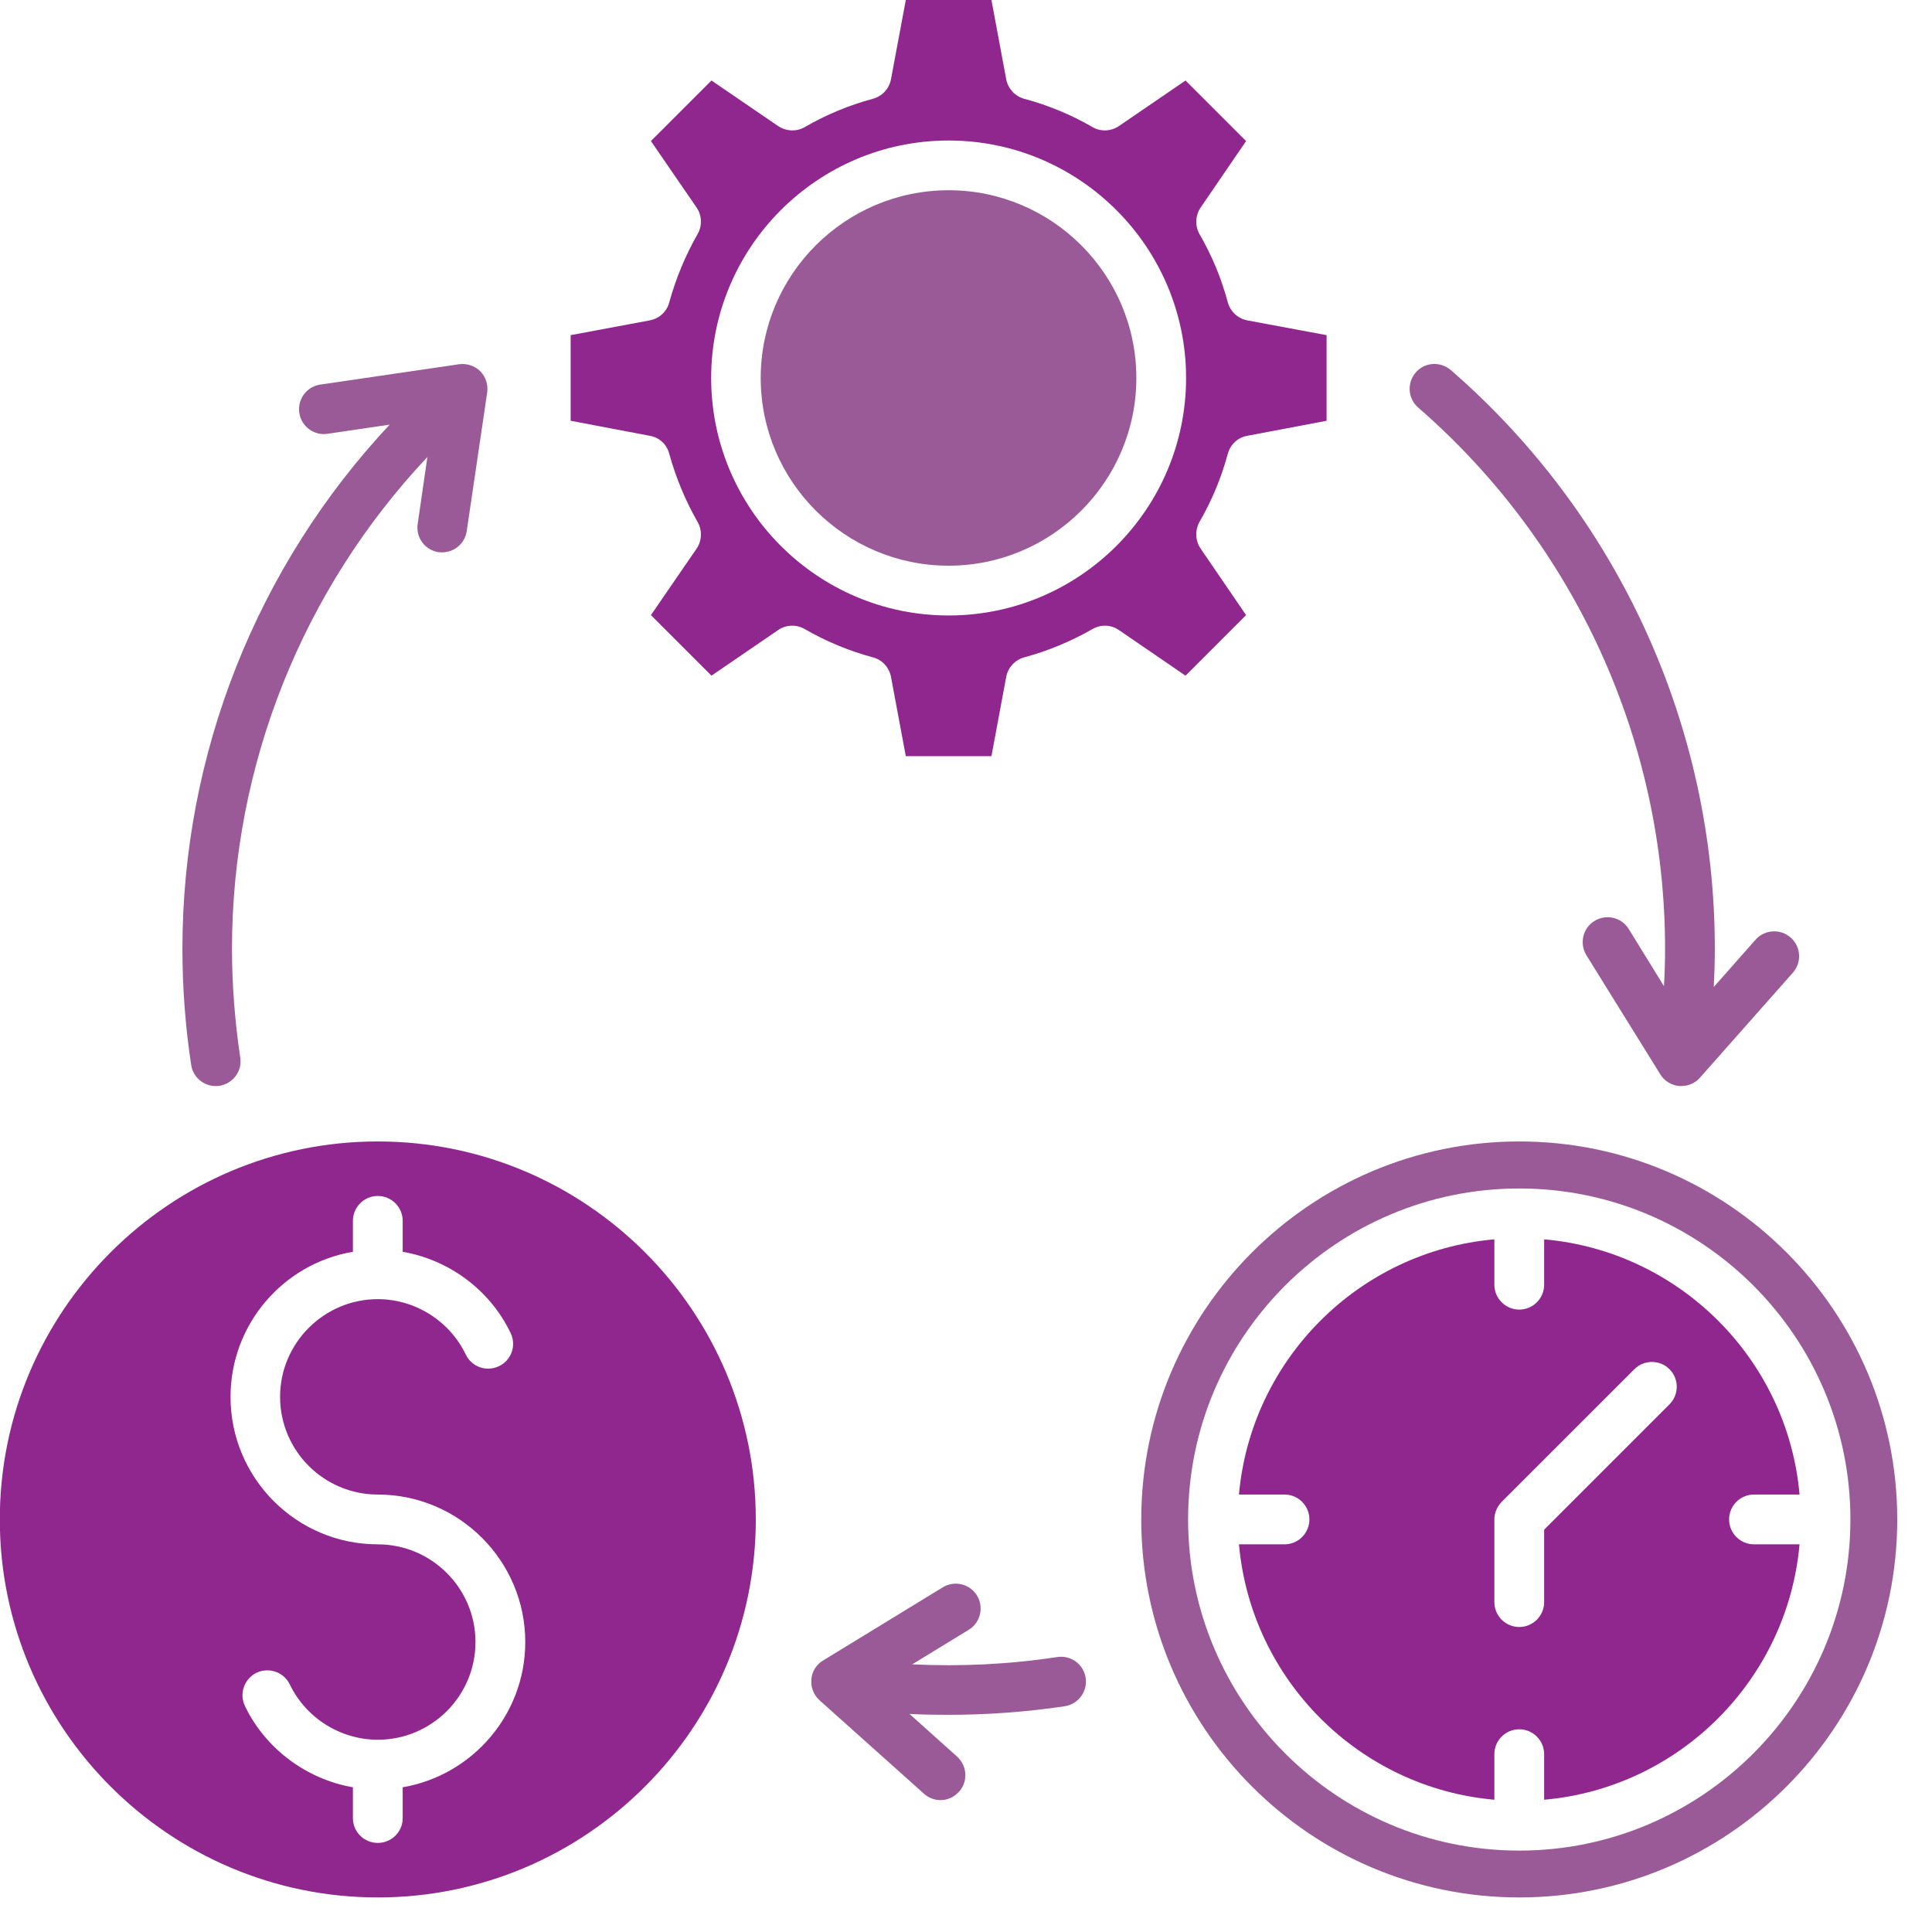
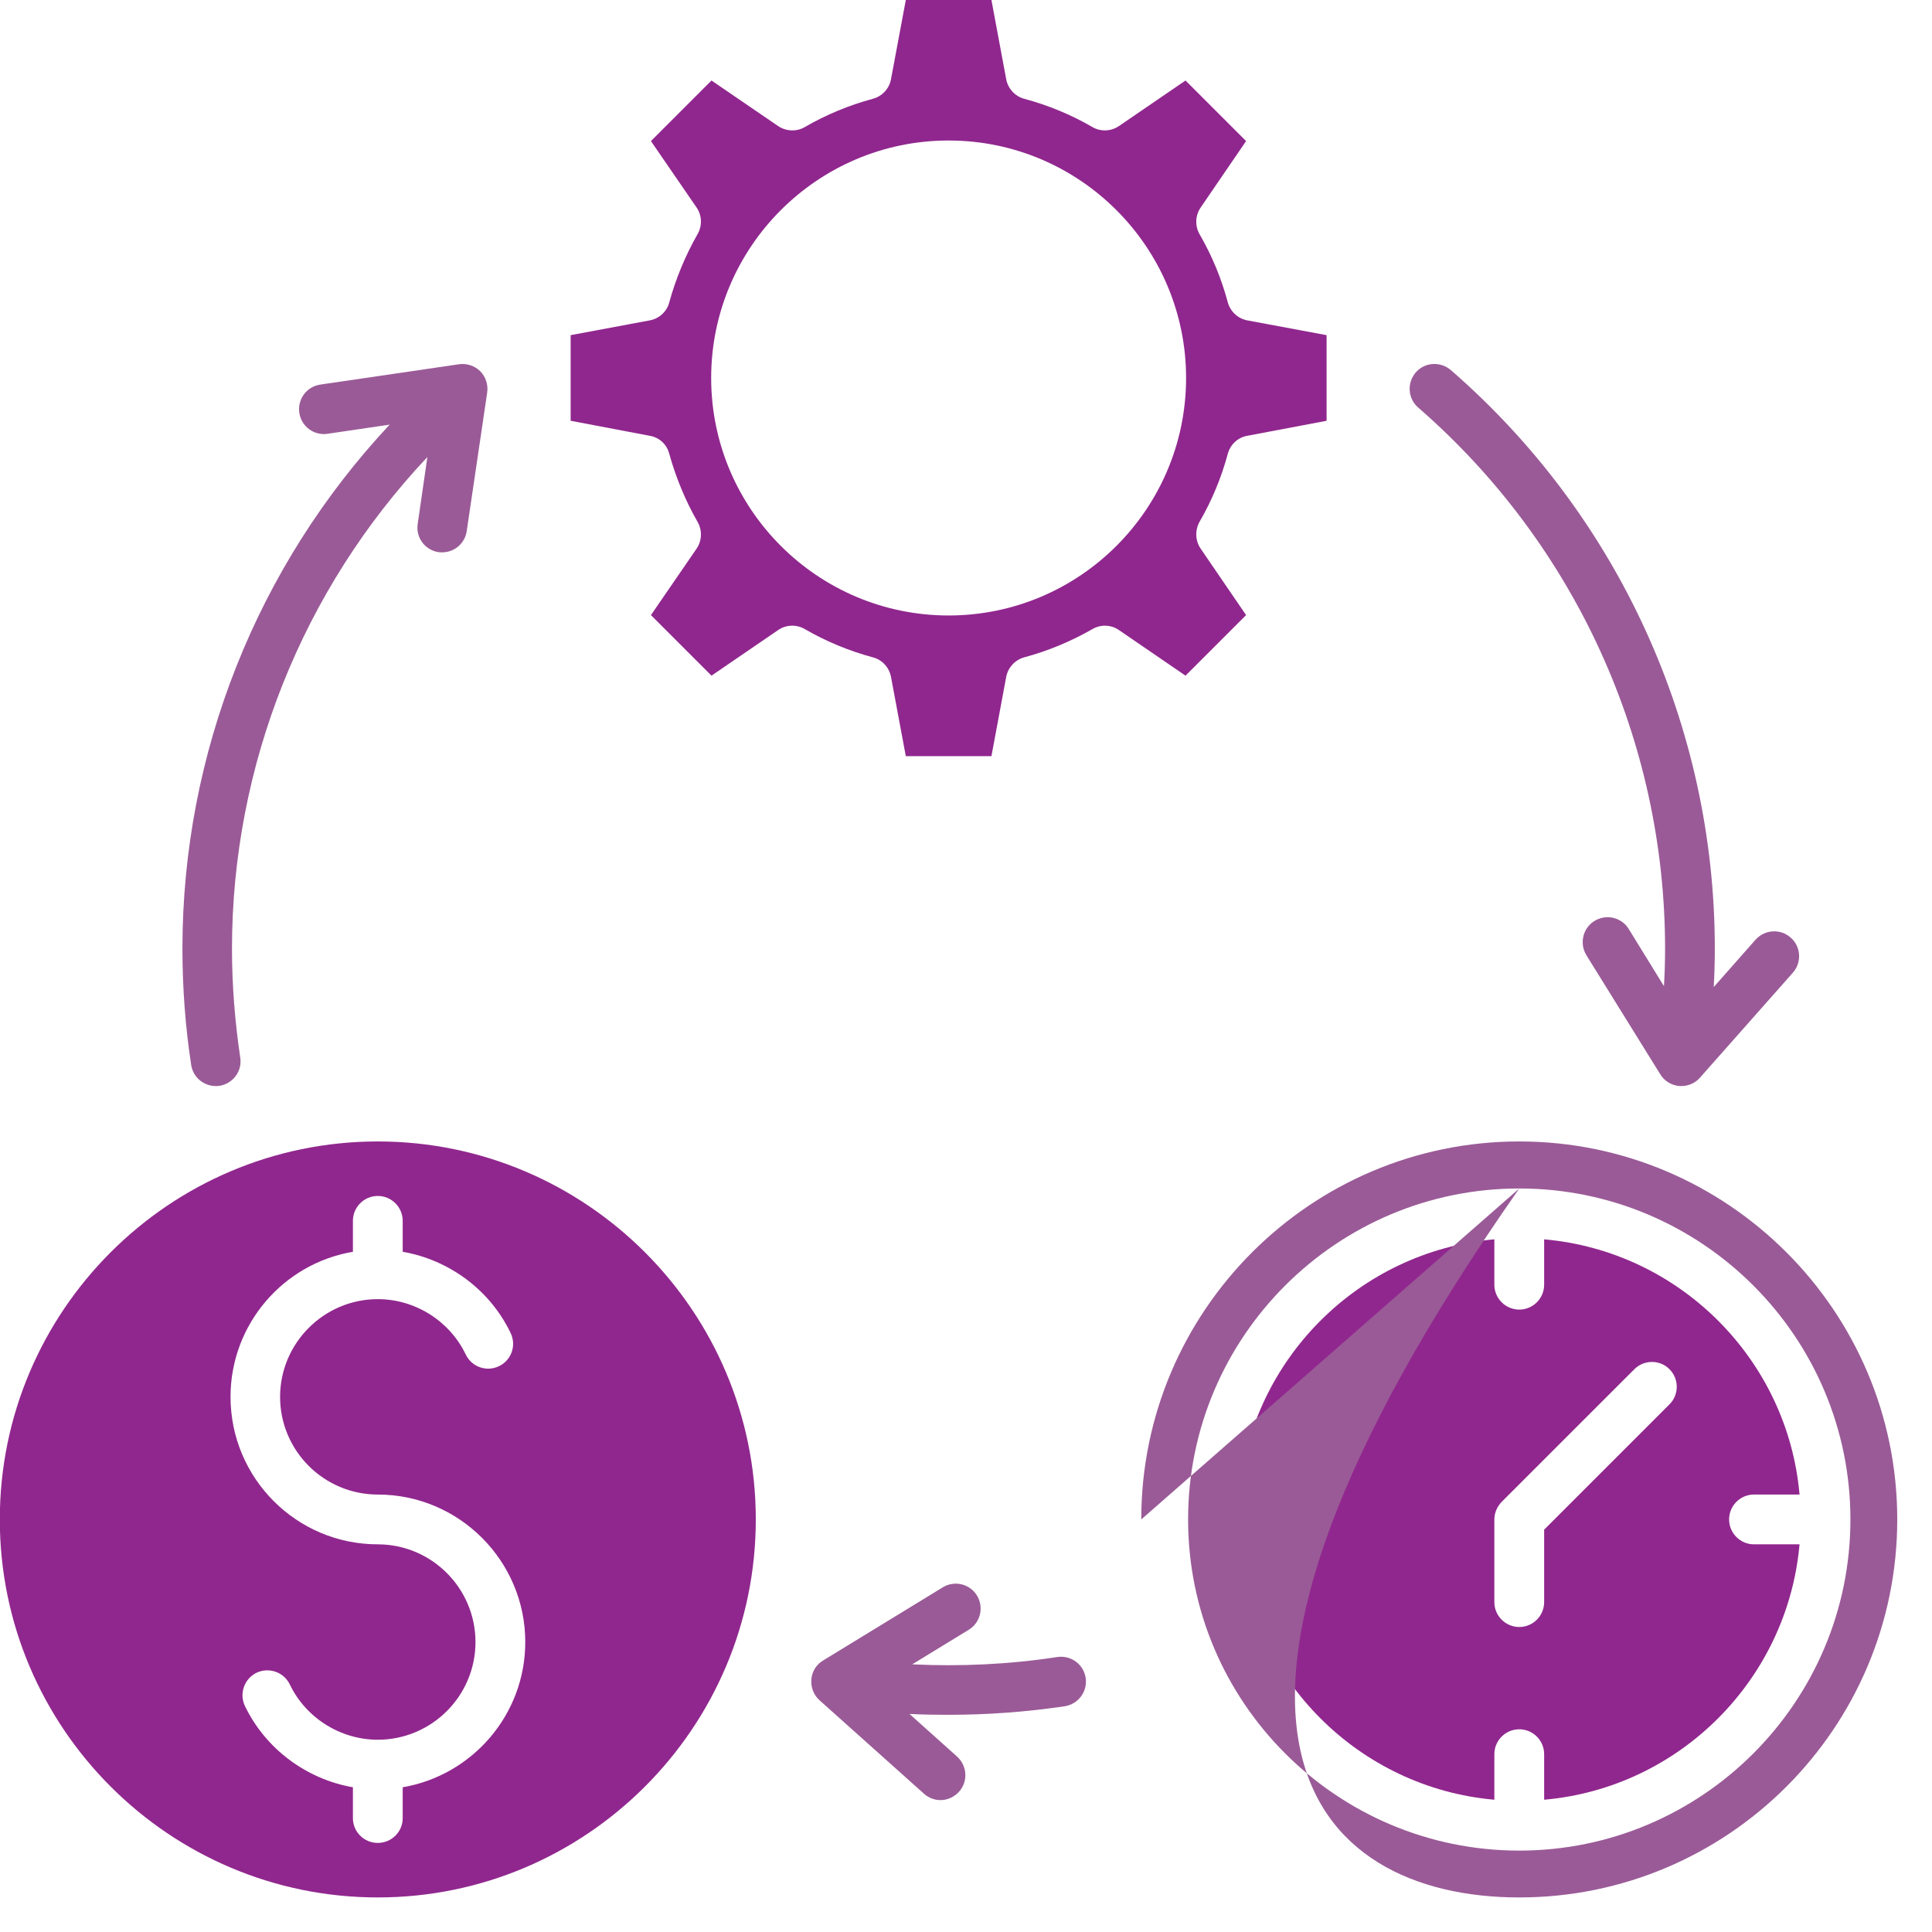
<svg xmlns="http://www.w3.org/2000/svg" width="55" zoomAndPan="magnify" viewBox="0 0 41.25 41.25" height="55" preserveAspectRatio="xMidYMid meet" version="1.0">
  <defs>
    <clipPath id="49a84df16f">
      <path d="M 0 24 L 17 24 L 17 40.512 L 0 40.512 Z M 0 24 " clip-rule="nonzero" />
    </clipPath>
    <clipPath id="414e0253b7">
      <path d="M 24 24 L 40.512 24 L 40.512 40.512 L 24 40.512 Z M 24 24 " clip-rule="nonzero" />
    </clipPath>
  </defs>
  <g clip-path="url(#49a84df16f)">
    <path fill="#90278e" d="M 8.066 27.738 C 6.918 27.738 5.98 28.676 5.98 29.824 C 5.98 30.977 6.918 31.91 8.066 31.91 C 9.801 31.91 11.215 33.324 11.215 35.059 C 11.215 36.613 10.082 37.906 8.598 38.16 L 8.598 38.82 C 8.598 39.113 8.359 39.348 8.066 39.348 C 7.773 39.348 7.535 39.113 7.535 38.82 L 7.535 38.16 C 6.547 37.988 5.672 37.344 5.23 36.426 C 5.102 36.16 5.215 35.844 5.477 35.715 C 5.742 35.59 6.059 35.699 6.188 35.965 C 6.531 36.68 7.27 37.145 8.066 37.145 C 9.215 37.145 10.152 36.211 10.152 35.059 C 10.152 33.91 9.215 32.973 8.066 32.973 C 6.332 32.973 4.922 31.562 4.922 29.824 C 4.922 28.273 6.051 26.977 7.535 26.727 L 7.535 26.066 C 7.535 25.773 7.773 25.535 8.066 25.535 C 8.359 25.535 8.598 25.773 8.598 26.066 L 8.598 26.727 C 9.586 26.898 10.461 27.539 10.902 28.461 C 11.031 28.727 10.918 29.043 10.656 29.168 C 10.391 29.297 10.074 29.188 9.945 28.922 C 9.602 28.203 8.863 27.738 8.066 27.738 Z M 8.066 24.371 C 3.617 24.371 -0.004 27.992 -0.004 32.441 C -0.004 36.891 3.617 40.512 8.066 40.512 C 12.516 40.512 16.137 36.891 16.137 32.441 C 16.137 27.992 12.516 24.371 8.066 24.371 Z M 8.066 24.371 " fill-opacity="1" fill-rule="evenodd" />
  </g>
  <path fill="#9a5a97" d="M 4.953 20.258 C 4.953 16.34 6.461 12.586 9.125 9.758 L 8.918 11.188 C 8.875 11.477 9.074 11.746 9.363 11.789 C 9.391 11.793 9.418 11.793 9.441 11.793 C 9.699 11.793 9.926 11.605 9.965 11.34 L 10.402 8.379 C 10.426 8.215 10.371 8.047 10.254 7.926 C 10.133 7.809 9.965 7.754 9.801 7.777 L 6.84 8.211 C 6.547 8.254 6.348 8.523 6.391 8.816 C 6.434 9.105 6.703 9.305 6.992 9.262 L 8.32 9.066 C 5.492 12.086 3.895 16.082 3.895 20.254 C 3.895 21.086 3.957 21.922 4.082 22.738 C 4.121 23 4.348 23.188 4.605 23.188 C 4.629 23.188 4.656 23.188 4.684 23.184 C 4.977 23.137 5.176 22.867 5.129 22.578 C 5.016 21.812 4.953 21.035 4.953 20.254 Z M 4.953 20.258 " fill-opacity="1" fill-rule="evenodd" />
-   <path fill="#9a5a97" d="M 16.242 8.07 C 16.242 10.281 18.043 12.078 20.254 12.078 C 22.461 12.078 24.262 10.281 24.262 8.07 C 24.262 5.859 22.461 4.062 20.254 4.062 C 18.043 4.062 16.242 5.859 16.242 8.07 Z M 16.242 8.07 " fill-opacity="1" fill-rule="evenodd" />
  <path fill="#90278e" d="M 20.254 3 C 23.051 3 25.324 5.277 25.324 8.07 C 25.324 10.867 23.051 13.141 20.254 13.141 C 17.457 13.141 15.184 10.867 15.184 8.07 C 15.184 5.277 17.457 3 20.254 3 Z M 25.609 11.145 C 25.875 10.688 26.078 10.195 26.215 9.688 C 26.27 9.488 26.43 9.34 26.629 9.305 L 28.324 8.984 L 28.324 7.156 L 26.629 6.84 C 26.43 6.801 26.27 6.652 26.215 6.457 C 26.078 5.945 25.875 5.453 25.609 4.996 C 25.512 4.82 25.52 4.602 25.633 4.434 L 26.605 3.012 L 25.312 1.719 L 23.891 2.691 C 23.723 2.805 23.504 2.816 23.328 2.715 C 22.871 2.449 22.379 2.246 21.867 2.109 C 21.672 2.055 21.523 1.895 21.484 1.695 L 21.168 0 L 19.34 0 L 19.023 1.695 C 18.984 1.895 18.836 2.055 18.637 2.109 C 18.129 2.246 17.637 2.449 17.18 2.715 C 17.004 2.816 16.781 2.805 16.613 2.691 L 15.191 1.719 L 13.898 3.012 L 14.875 4.434 C 14.988 4.602 14.996 4.82 14.895 4.996 C 14.633 5.457 14.43 5.945 14.289 6.457 C 14.238 6.652 14.078 6.801 13.875 6.84 L 12.184 7.156 L 12.184 8.984 L 13.875 9.305 C 14.078 9.34 14.238 9.488 14.289 9.688 C 14.43 10.195 14.633 10.688 14.895 11.145 C 14.996 11.324 14.988 11.543 14.875 11.711 L 13.898 13.133 L 15.191 14.426 L 16.613 13.453 C 16.781 13.336 17.004 13.328 17.18 13.43 C 17.637 13.695 18.129 13.898 18.637 14.035 C 18.836 14.086 18.984 14.25 19.023 14.449 L 19.34 16.145 L 21.168 16.145 L 21.484 14.449 C 21.523 14.25 21.672 14.09 21.867 14.035 C 22.379 13.898 22.871 13.691 23.328 13.43 C 23.504 13.328 23.723 13.336 23.891 13.453 L 25.312 14.426 L 26.605 13.133 L 25.633 11.711 C 25.52 11.543 25.512 11.324 25.609 11.145 Z M 25.609 11.145 " fill-opacity="1" fill-rule="evenodd" />
  <path fill="#9a5a97" d="M 30.227 7.953 C 30.035 8.176 30.059 8.512 30.281 8.703 C 33.629 11.613 35.551 15.824 35.551 20.258 C 35.551 20.523 35.543 20.789 35.527 21.055 L 34.773 19.832 C 34.621 19.586 34.293 19.508 34.043 19.664 C 33.793 19.816 33.719 20.145 33.871 20.395 L 35.449 22.938 C 35.535 23.082 35.688 23.172 35.855 23.188 C 35.871 23.188 35.883 23.188 35.898 23.188 C 36.051 23.188 36.195 23.125 36.297 23.008 L 38.281 20.766 C 38.473 20.547 38.453 20.211 38.234 20.02 C 38.016 19.824 37.68 19.844 37.484 20.062 L 36.59 21.074 C 36.605 20.801 36.613 20.527 36.613 20.254 C 36.613 15.516 34.559 11.012 30.977 7.902 C 30.754 7.711 30.418 7.73 30.227 7.953 Z M 30.227 7.953 " fill-opacity="1" fill-rule="evenodd" />
  <path fill="#90278e" d="M 35.645 29.984 L 32.969 32.66 L 32.969 34.207 C 32.969 34.5 32.73 34.738 32.438 34.738 C 32.145 34.738 31.906 34.5 31.906 34.207 L 31.906 32.441 C 31.906 32.301 31.965 32.168 32.062 32.066 L 34.895 29.234 C 35.102 29.027 35.441 29.027 35.645 29.234 C 35.852 29.441 35.852 29.777 35.645 29.984 Z M 38.422 31.91 C 38.168 29.023 35.859 26.715 32.969 26.461 L 32.969 27.43 C 32.969 27.723 32.73 27.961 32.438 27.961 C 32.145 27.961 31.906 27.723 31.906 27.43 L 31.906 26.461 C 29.016 26.715 26.711 29.023 26.453 31.91 L 27.426 31.91 C 27.719 31.91 27.957 32.148 27.957 32.441 C 27.957 32.734 27.719 32.973 27.426 32.973 L 26.453 32.973 C 26.711 35.863 29.016 38.172 31.906 38.426 L 31.906 37.453 C 31.906 37.16 32.145 36.922 32.438 36.922 C 32.73 36.922 32.969 37.16 32.969 37.453 L 32.969 38.426 C 35.859 38.172 38.164 35.863 38.422 32.973 L 37.449 32.973 C 37.156 32.973 36.918 32.734 36.918 32.441 C 36.918 32.148 37.156 31.91 37.449 31.91 Z M 38.422 31.91 " fill-opacity="1" fill-rule="evenodd" />
  <g clip-path="url(#414e0253b7)">
-     <path fill="#9a5a97" d="M 32.438 25.375 C 36.336 25.375 39.508 28.543 39.508 32.441 C 39.508 36.34 36.336 39.512 32.438 39.512 C 28.539 39.512 25.367 36.34 25.367 32.441 C 25.367 28.543 28.539 25.375 32.438 25.375 Z M 24.367 32.441 C 24.367 36.895 27.988 40.512 32.438 40.512 C 36.887 40.512 40.508 36.895 40.508 32.441 C 40.508 27.992 36.887 24.371 32.438 24.371 C 27.988 24.371 24.367 27.992 24.367 32.441 Z M 24.367 32.441 " fill-opacity="1" fill-rule="evenodd" />
+     <path fill="#9a5a97" d="M 32.438 25.375 C 36.336 25.375 39.508 28.543 39.508 32.441 C 39.508 36.34 36.336 39.512 32.438 39.512 C 28.539 39.512 25.367 36.34 25.367 32.441 C 25.367 28.543 28.539 25.375 32.438 25.375 Z C 24.367 36.895 27.988 40.512 32.438 40.512 C 36.887 40.512 40.508 36.895 40.508 32.441 C 40.508 27.992 36.887 24.371 32.438 24.371 C 27.988 24.371 24.367 27.992 24.367 32.441 Z M 24.367 32.441 " fill-opacity="1" fill-rule="evenodd" />
  </g>
  <path fill="#9a5a97" d="M 22.574 35.379 C 21.559 35.535 20.512 35.586 19.477 35.535 L 20.684 34.797 C 20.934 34.645 21.012 34.316 20.859 34.066 C 20.707 33.816 20.379 33.738 20.129 33.891 L 17.574 35.453 C 17.43 35.539 17.336 35.688 17.324 35.855 C 17.309 36.023 17.371 36.188 17.496 36.301 L 19.727 38.297 C 19.828 38.387 19.953 38.434 20.082 38.434 C 20.227 38.434 20.371 38.371 20.477 38.254 C 20.672 38.035 20.652 37.703 20.434 37.504 L 19.418 36.594 C 19.695 36.609 19.973 36.613 20.254 36.613 C 21.086 36.613 21.918 36.551 22.734 36.43 C 23.027 36.383 23.223 36.113 23.18 35.824 C 23.137 35.535 22.867 35.336 22.574 35.379 Z M 22.574 35.379 " fill-opacity="1" fill-rule="evenodd" />
</svg>